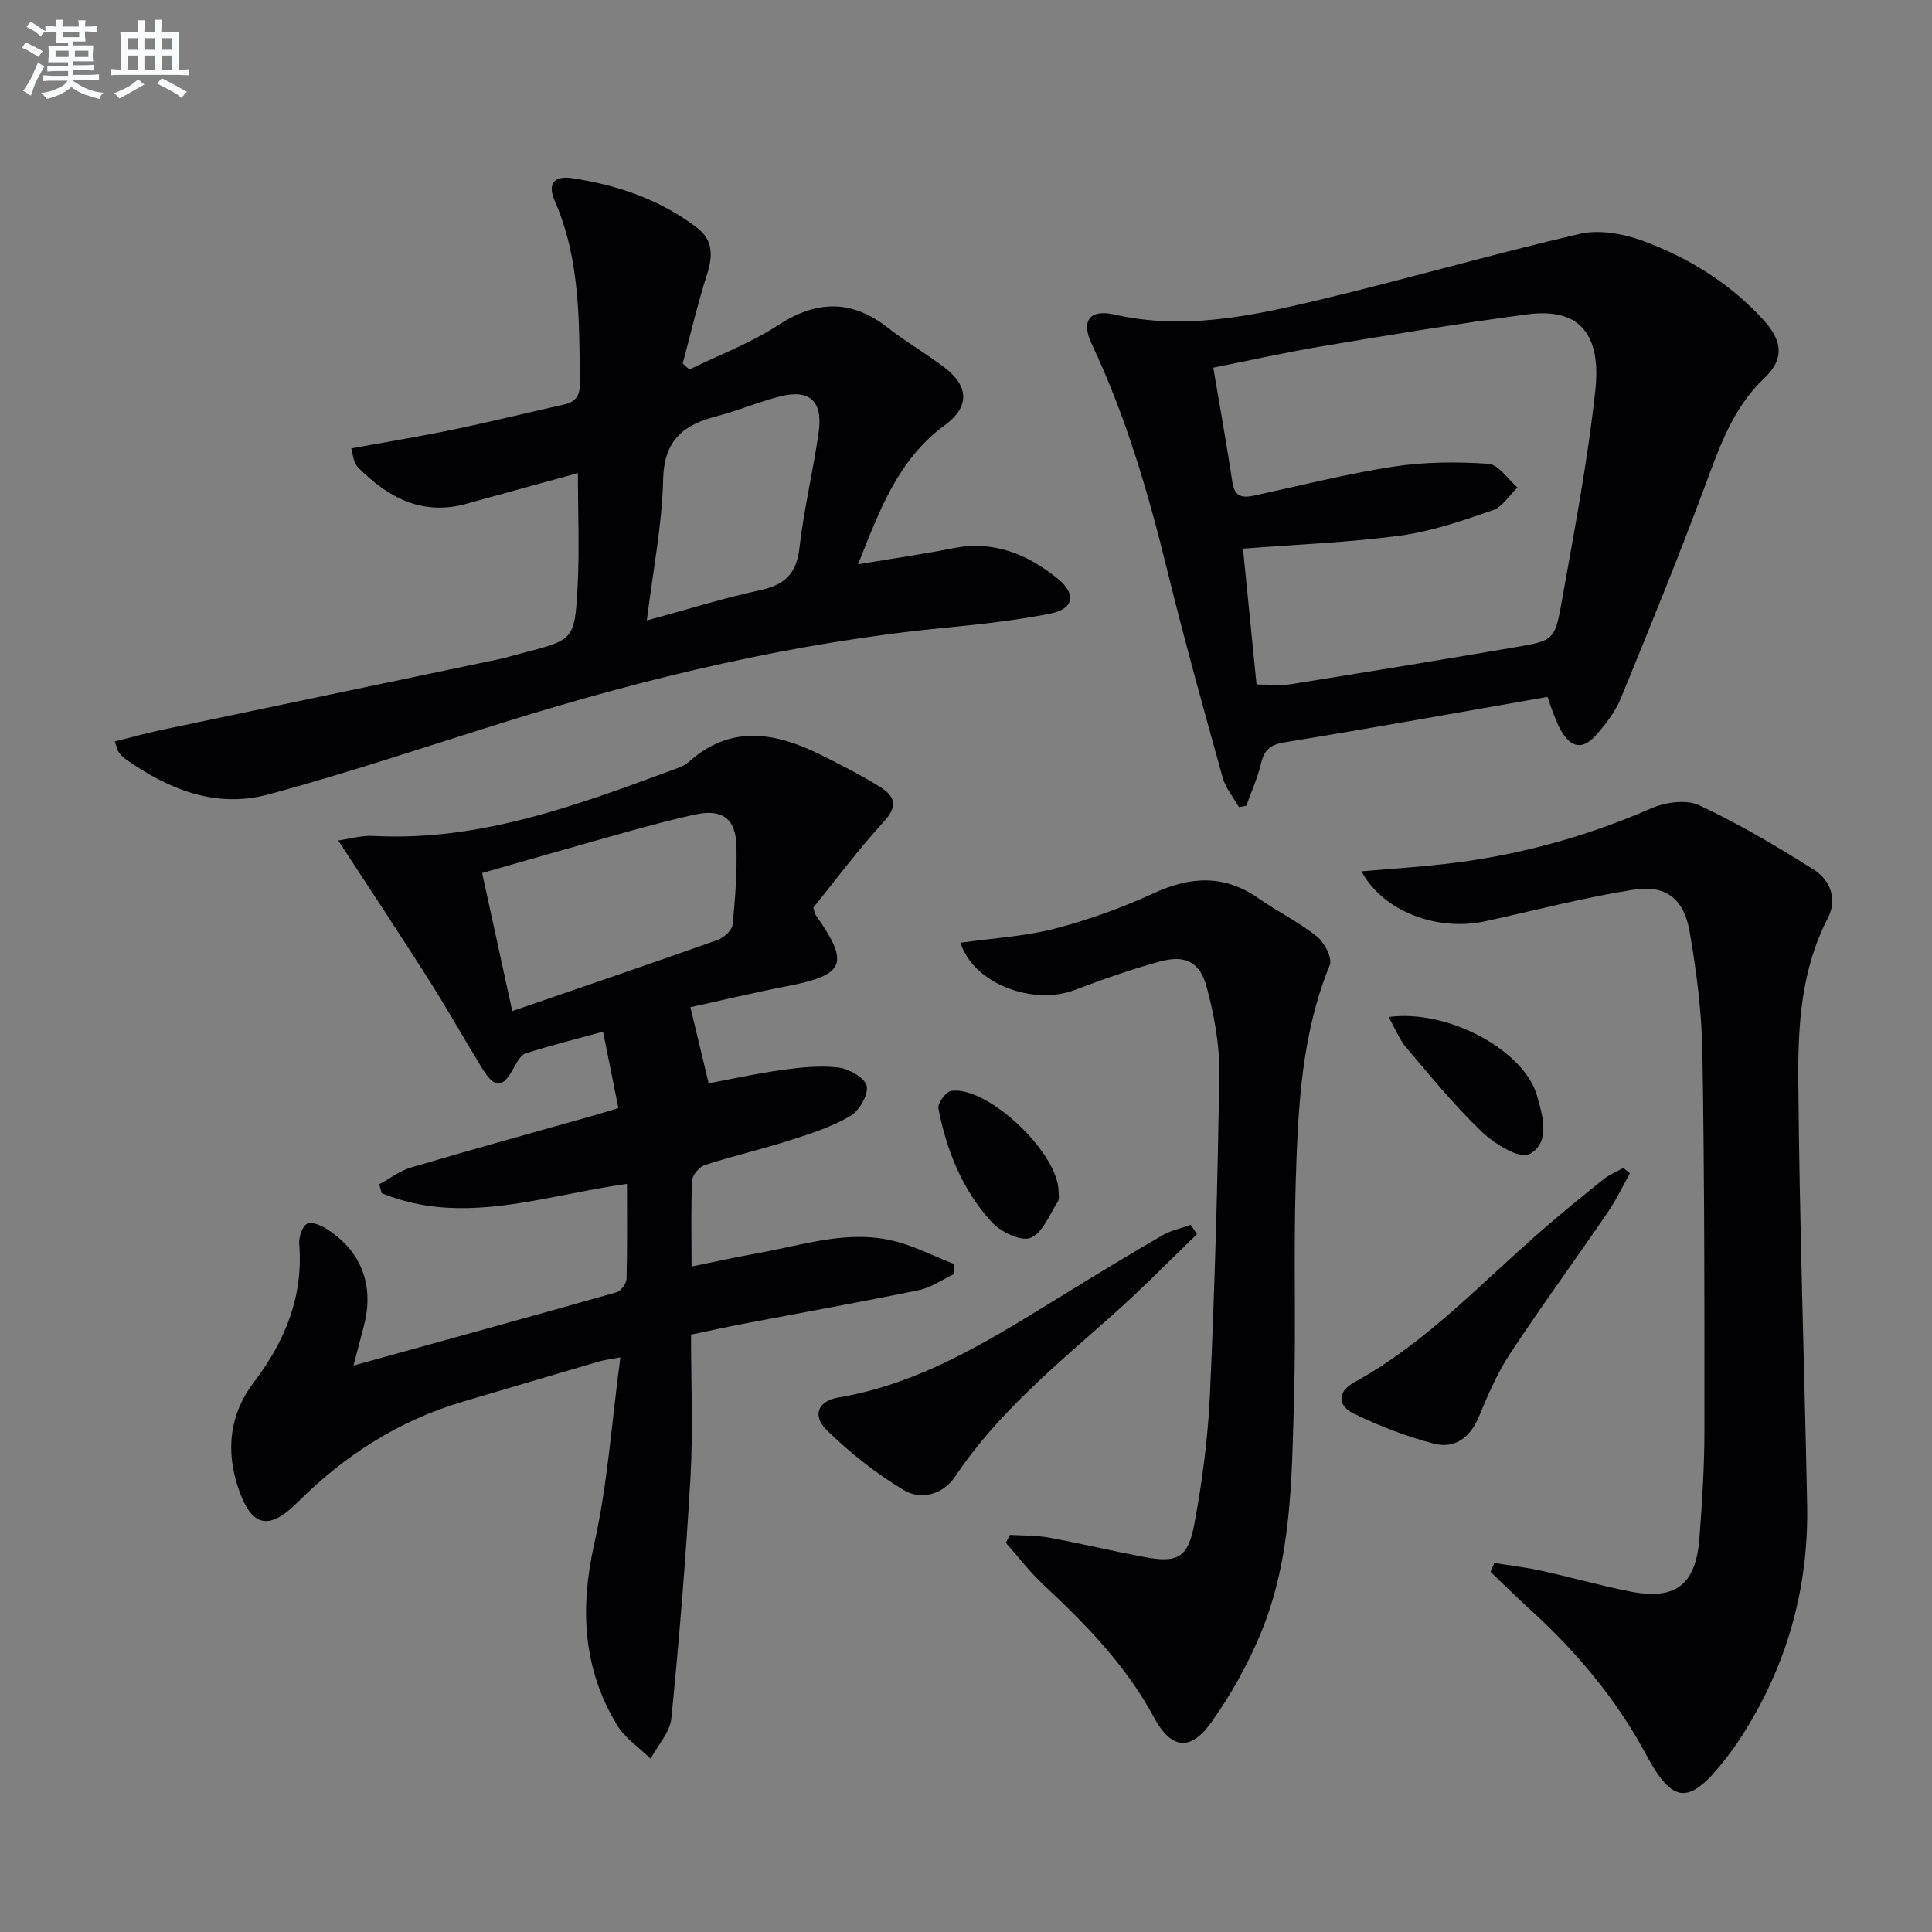
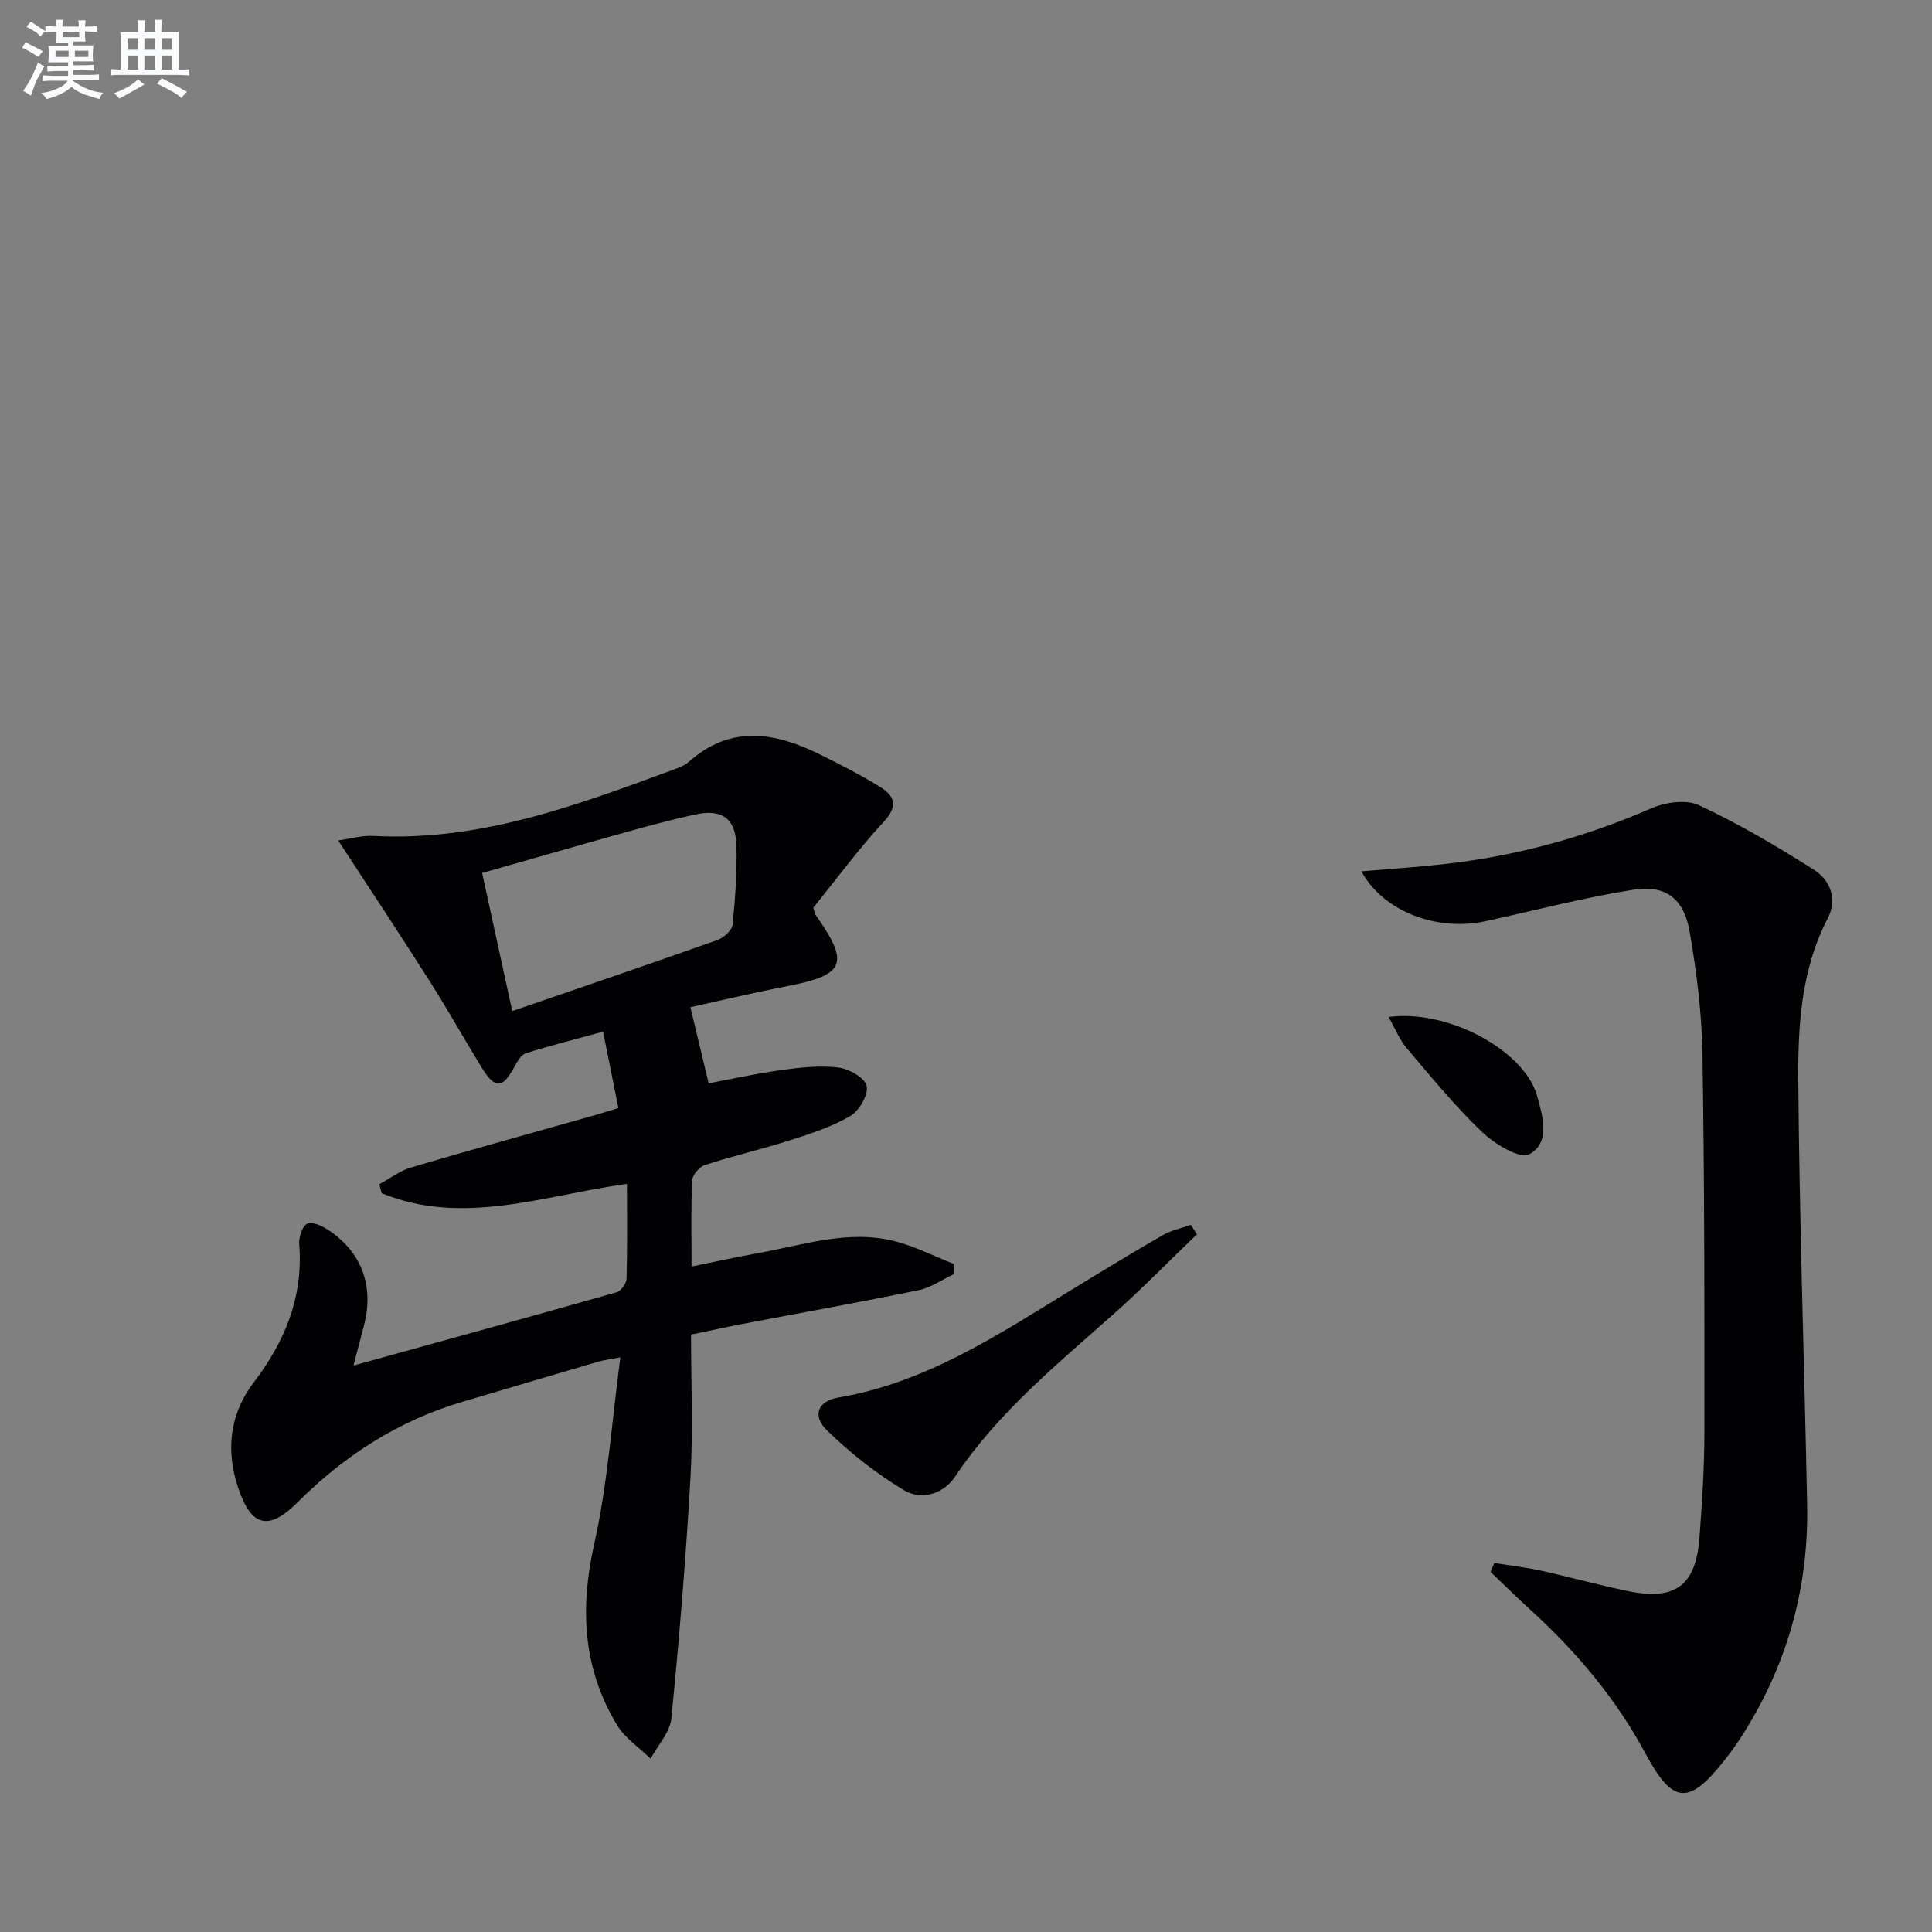
<svg xmlns="http://www.w3.org/2000/svg" enable-background="new 0 0 400 400" viewBox="0 0 400 400">
  <rect x="0" y="0" width="400" height="400" fill="#808080" stroke="none" />
  <g fill="#010103">
    <path d="m73.19 282.72c18.71-5.18 36.61-10.1 54.47-15.17.91-.26 2.03-1.81 2.06-2.79.18-6.46.09-12.92.09-19.65-17.25 2.37-33.92 8.83-50.78 1.93-.17-.62-.34-1.23-.51-1.85 2.19-1.18 4.25-2.79 6.59-3.48 12.56-3.71 25.18-7.19 37.78-10.75 1.57-.45 3.13-.94 5.14-1.55-1.04-5.19-2.04-10.16-3.17-15.81-5.62 1.53-10.86 2.85-16 4.47-1 .32-1.79 1.75-2.38 2.83-2.43 4.51-4 4.62-6.75.13-3.66-5.96-7.07-12.07-10.82-17.97-6.04-9.51-12.27-18.9-18.89-29.05 2.34-.32 4.83-1.07 7.27-.94 22.04 1.18 42.13-6.34 62.24-13.76 1.09-.4 2.26-.84 3.1-1.59 8.74-7.79 17.97-6.07 27.3-1.44 4.16 2.06 8.31 4.2 12.26 6.63 2.99 1.84 3.84 3.91.82 7.18-5.28 5.73-9.93 12.04-14.63 17.84.29.91.33 1.27.51 1.53 7.09 10.08 6.1 12.39-6 14.73-6.82 1.32-13.57 2.94-19.95 4.34 1.27 5.3 2.45 10.21 3.78 15.76 4.12-.77 9.52-1.97 14.98-2.74 3.93-.55 8-.99 11.89-.53 2.19.26 5.5 2.15 5.85 3.82.38 1.83-1.55 5.13-3.4 6.22-3.81 2.24-8.16 3.64-12.41 5-5.84 1.87-11.84 3.25-17.68 5.14-1.15.37-2.6 2.06-2.65 3.2-.27 5.64-.12 11.29-.12 17.82 4.87-.99 9.27-1.96 13.72-2.76 9.43-1.69 18.79-4.97 28.51-2.44 4.14 1.08 8.05 3.08 12.06 4.66-.02.72-.03 1.43-.05 2.15-2.4 1.13-4.69 2.77-7.22 3.29-12.18 2.5-24.42 4.69-36.63 7.02-3.39.65-6.75 1.4-10.5 2.18 0 10.02.44 19.69-.1 29.31-.95 16.73-2.32 33.45-3.97 50.13-.29 2.9-2.81 5.58-4.3 8.36-2.36-2.31-5.33-4.26-6.98-7.01-7.06-11.72-7.68-24.11-4.69-37.47 2.78-12.4 3.62-25.23 5.41-38.61-2.1.4-3.33.53-4.49.87-9.4 2.75-18.79 5.54-28.18 8.32-13.22 3.91-24.43 11.09-34.14 20.8-6.02 6.02-9.63 5.1-12.33-3.02-2.59-7.77-1.74-15.24 3.22-21.76 6.5-8.54 10.3-17.75 9.43-28.67-.11-1.43.66-3.77 1.68-4.23 1.07-.48 3.13.5 4.41 1.36 6.69 4.46 9.29 11.22 7.48 19.04-.66 2.7-1.41 5.39-2.33 8.98zm32.87-73.39c14.62-5.03 28.58-9.78 42.48-14.71 1.3-.46 3.01-1.99 3.13-3.16.56-5.44.95-10.94.8-16.4-.16-5.66-3.05-7.65-8.63-6.41-4.69 1.04-9.34 2.27-13.96 3.56-9.99 2.79-19.96 5.66-30.06 8.54 2.11 9.66 4.1 18.8 6.24 28.58z" />
-     <path d="m72.73 92.84c7.31-1.34 14.29-2.48 21.2-3.92 7.62-1.58 15.18-3.45 22.78-5.15 2.45-.55 3.39-1.79 3.35-4.47-.15-12.8.08-25.63-5.21-37.72-1.59-3.62-.03-5.23 3.51-4.7 9.47 1.42 18.41 4.45 26.08 10.37 3.15 2.43 3.17 5.72 1.97 9.46-1.96 6.1-3.4 12.36-5.06 18.56.46.41.92.82 1.38 1.23 6.12-2.99 12.61-5.43 18.28-9.12 8.04-5.24 15.29-5.44 22.87.52 3.78 2.97 8.01 5.37 11.82 8.31 4.95 3.82 5 8.1-.06 11.8-9.7 7.1-13.56 17.64-17.98 28.82 7.01-1.17 13.36-2.07 19.63-3.32 8.39-1.68 15.41 1.19 21.7 6.29 3.92 3.18 3.34 6.29-1.57 7.25-7.15 1.4-14.43 2.21-21.69 2.91-31.19 3.04-61.48 10.25-91.32 19.56-16.28 5.08-32.46 10.55-48.92 14.98-10.78 2.9-20.63-1.05-29.51-7.36-.53-.38-1.02-.88-1.4-1.41-.27-.38-.34-.9-.81-2.22 3.25-.81 6.33-1.68 9.46-2.34 23.35-4.92 46.72-9.79 70.08-14.69 1.62-.34 3.2-.85 4.8-1.26 10.61-2.74 10.86-2.72 11.46-13.42.43-7.78.08-15.6.08-23.85-7.79 2.14-15.44 4.22-23.07 6.35-9.14 2.54-16.16-1.25-22.38-7.44-.34-.34-.6-.81-.79-1.27-.2-.43-.25-.93-.68-2.75zm61.19 35.62c8.46-2.3 15.88-4.63 23.45-6.27 5.02-1.09 7.52-3.32 8.13-8.65.92-8.04 2.85-15.97 3.99-23.99.92-6.45-1.8-9-7.84-7.51-4.49 1.11-8.79 2.99-13.28 4.14-6.87 1.76-10.89 4.97-11.07 13.03-.21 9.36-2.08 18.69-3.38 29.25z" />
-     <path d="m320.41 144.28c-18.55 3.24-36.48 6.49-54.46 9.41-2.99.49-4.21 1.59-4.87 4.39-.71 2.99-2.01 5.84-3.06 8.75-.5.09-1.01.18-1.51.28-1.14-2.02-2.75-3.91-3.36-6.08-3.99-14.37-8-28.74-11.55-43.22-3.92-15.99-8.53-31.69-15.59-46.63-2.24-4.75-.4-7.22 4.72-6.06 14.14 3.23 27.82.42 41.38-2.79 18.38-4.34 36.54-9.64 54.93-13.9 4.05-.94 9.02-.05 13.04 1.42 9.59 3.52 18.23 8.88 25.17 16.56 3.87 4.28 4.09 8.03.1 11.81-6.59 6.23-9.34 14.29-12.37 22.45-5.49 14.76-11.44 29.35-17.41 43.92-1.11 2.71-3.03 5.19-4.97 7.43-2.85 3.29-5.27 2.93-7.44-.82-.66-1.14-1.13-2.41-1.62-3.65-.47-1.2-.85-2.45-1.13-3.27zm-60.26-2.57c2.82 0 4.99.29 7.07-.05 15.41-2.46 30.81-4.99 46.19-7.61 8.25-1.4 8.51-1.45 9.94-9.54 2.58-14.53 5.37-29.07 6.95-43.73.97-9.02-1.26-17.39-14.02-15.7-14.13 1.87-28.2 4.21-42.27 6.56-7.63 1.27-15.19 2.97-22.81 4.48 1.41 8.39 2.8 16.06 3.96 23.76.47 3.1 2.18 3.23 4.62 2.7 9.56-2.07 19.07-4.49 28.72-5.97 6.45-.99 13.13-1.03 19.65-.59 2.11.15 4.03 3.19 6.03 4.91-1.7 1.63-3.13 4.04-5.16 4.73-6.24 2.15-12.61 4.35-19.11 5.23-10.59 1.43-21.31 1.82-32.56 2.7.86 8.57 1.81 18.09 2.8 28.12z" />
    <path d="m309.38 323.61c3.17.5 6.36.86 9.49 1.54 6.15 1.35 12.23 3.06 18.4 4.31 9.6 1.94 13.84-1.25 14.58-11.02.55-7.29 1.02-14.61 1.03-21.92.02-26.15.02-52.31-.41-78.46-.14-8.42-1.21-16.89-2.65-25.19-1.18-6.81-4.95-9.73-11.66-8.66-10.29 1.63-20.42 4.3-30.62 6.52-10.02 2.18-21.19-2.03-25.67-10.33 5.85-.5 11.37-.86 16.86-1.47 14.94-1.65 29.27-5.52 43.08-11.55 2.93-1.28 7.27-1.92 9.95-.67 8.2 3.83 16.07 8.47 23.73 13.32 3.42 2.16 5.01 6.08 2.92 10.11-5.49 10.58-6.17 22.12-6.09 33.51.23 29.28 1.25 58.55 1.83 87.82.35 17.59-4.31 33.82-13.93 48.58-.91 1.39-1.89 2.74-2.91 4.05-7.62 9.76-10.93 9.56-16.61-1.02-6.14-11.42-14.36-21.16-23.91-29.85-2.79-2.53-5.46-5.19-8.19-7.78.26-.62.52-1.23.78-1.84z" />
-     <path d="m198.87 195.18c6.78-.96 13.3-1.3 19.5-2.91 7.02-1.82 13.95-4.33 20.55-7.36 7.61-3.49 14.57-3.86 21.61 1.06 3.95 2.76 8.35 4.91 12.1 7.9 1.57 1.25 3.27 4.51 2.68 5.94-5.93 14.5-6.58 29.79-7.05 45.06-.45 14.81.08 29.65-.34 44.47-.47 16.58-.43 33.37-6.98 49.03-2.66 6.37-6.12 12.55-10.12 18.18-4.41 6.2-8.39 5.56-11.96-1.07-5.77-10.73-14.13-19.26-22.93-27.47-2.8-2.62-5.14-5.73-7.7-8.61.3-.54.6-1.08.89-1.62 2.68.17 5.41.08 8.03.56 6.52 1.2 12.98 2.74 19.5 3.98 7.08 1.34 9.29.34 10.63-6.79 1.67-8.94 2.84-18.06 3.24-27.14.99-22.09 1.62-44.21 1.91-66.32.08-5.87-1.06-11.9-2.57-17.61-1.42-5.39-4.49-6.84-9.89-5.35-5.89 1.63-11.7 3.66-17.42 5.84-8.66 3.32-21.08-1.29-23.68-9.77z" />
    <path d="m247.81 255.54c-5.67 5.46-11.18 11.11-17.05 16.34-11.79 10.51-24.08 20.47-33 33.81-2.5 3.73-7.05 4.98-10.64 2.82-5.73-3.44-11.11-7.7-15.9-12.36-3.13-3.04-1.91-6.08 2.33-6.8 18.22-3.07 33.17-13.05 48.44-22.39 6.23-3.81 12.47-7.62 18.8-11.26 1.75-1.01 3.83-1.42 5.76-2.11.43.65.84 1.3 1.26 1.95z" />
-     <path d="m337.46 242.91c-1.51 2.68-2.82 5.49-4.55 8.02-6.74 9.86-13.79 19.51-20.36 29.48-2.62 3.98-4.52 8.49-6.37 12.92-1.81 4.33-5 6.68-9.31 5.56-5.7-1.48-11.31-3.65-16.61-6.23-3.45-1.68-3.31-4.59.08-6.44 15.22-8.34 26.81-21.12 39.75-32.24 3.9-3.35 7.88-6.62 11.91-9.83 1.21-.96 2.71-1.57 4.08-2.34.45.36.91.73 1.38 1.1z" />
-     <path d="m219.17 246.79c-.02.37.23 1.39-.16 2-1.74 2.7-3.17 6.53-5.66 7.5-2.01.78-6.15-1.24-8.01-3.26-6.08-6.6-9.36-14.82-11.06-23.56-.2-1.05 1.59-3.47 2.69-3.62 7.45-1.05 22.22 12.78 22.2 20.94z" />
    <path d="m287.5 210.56c12.3-1.68 28.08 6.93 30.72 16.28 1.21 4.27 2.84 9.73-1.61 12.15-1.92 1.05-7.2-2.16-9.8-4.65-5.63-5.39-10.59-11.48-15.65-17.44-1.43-1.68-2.26-3.87-3.66-6.34z" />
  </g>
  <path d="m6.8 9.5c.6.3 1.3.7 2.1 1.1-.4.4-.7.8-.9 1.2-.7-.4-1.3-.8-1.8-1.1s-1.1-.6-1.6-.8c.2-.4.5-.8.7-1.2.4.2.8.5 1.5.8zm.9 6.9c-.3.6-.5 1.1-.7 1.7s-.4 1.1-.6 1.7c-.6-.4-1.1-.7-1.6-1 .7-1 1.2-1.8 1.5-2.4.3-.5.6-1.1.8-1.7.3-.6.5-1.2.8-1.8.3.3.8.6 1.3.8-.7 1.3-1.2 2.2-1.5 2.7zm.1-11c.4.3 1 .7 1.7 1.1-.5.2-.8.6-1.1 1.1-.5-.6-1-1-1.4-1.2s-.9-.6-1.5-.8c.2-.4.5-.7.9-1.1.5.3.9.6 1.4.9zm10.5 13.1c1 .4 2 .6 3.1.7-.4.4-.7.8-.8 1.3-.9-.2-1.9-.6-3-.9-1-.4-2-.9-2.8-1.6-.5.4-1.1.9-1.9 1.3s-1.9.9-3.3 1.2c-.1-.3-.5-.8-1.1-1.3 1 0 2.1-.3 3.2-.8 1.2-.5 1.9-1 2.3-1.7h-3.2c-.4 0-1 0-2 .1v-1.2c1 0 1.7.1 2 .1h3.3v-1h-2.3c-.2 0-.9 0-2 .1v-1.2c1.2 0 1.9.1 2 .1h2.3v-.8h-4.1c0-.7.1-1.2.1-1.6 0-.5 0-1.1-.1-1.8h4.1v-.7h-2.5c0-.6.1-1.1.1-1.6v-.6h-.5c-.4 0-1 0-1.8.1v-1.3c1.2 0 1.9.1 2.1.1h.2c0-.3 0-.8-.1-1.4h1.4c0 .6-.1 1-.1 1.4h3.4c0-.4 0-.8-.1-1.3h1.5c0 .4-.1.9-.1 1.3.7 0 1.5 0 2.5-.1v1.2c-1 0-1.8-.1-2.5-.1v.6c0 .3 0 .8.1 1.5h-2.5v.8h4.1c0 .8-.1 1.3-.1 1.8s0 1 .1 1.5h-4.1v.8h1.4c.8 0 1.8 0 2.9-.1v1.2c-1 0-1.9-.1-2.8-.1h-1.5v1h3.2c.3 0 1 0 2.1-.1v1.2c-1.1 0-1.8-.1-2.1-.1h-3.4l-.1.1c1.4 1 2.4 1.5 3.4 1.9zm-4.1-6.7v-1.3h-2.7v1.3zm2.2-4.1v-1.1h-3.4v1.1zm1.9 4.1v-1.3h-2.8v1.3z" fill="#fafbfc" />
  <path d="m37 6.7v2.3 5.4c1 0 1.8 0 2.2-.1v1.3c-.6 0-1.5-.1-2.5-.1h-11.9c-.7 0-1.3 0-1.8.1v-1.3c.5 0 1.1.1 2 .1v-5.2c0-1 0-1.8-.1-2.5h3.7c0-1.3 0-2.1-.1-2.5h1.5c0 .4-.1 1.3-.1 2.5h2.2c0-1.2 0-2.1-.1-2.6h1.5c0 .4-.1 1.3-.1 2.6zm-12.3 13.7c-.3-.4-.7-.8-1.1-1.1 1.1-.4 2.1-.9 2.9-1.3.8-.5 1.5-1 2.1-1.6.4.4.9.8 1.3 1.1-2.5 1.4-4.2 2.4-5.2 2.9zm3.9-10.1v-2.4h-2.2v2.4zm0 4.1v-2.9h-2.2v2.9zm3.5-4.1v-2.4h-2.2v2.4zm0 4.1v-2.9h-2.2v2.9zm.4 2.9 1-1.1c.6.3 1.4.7 2.5 1.3s2 1.1 2.7 1.5c-.4.4-.8.8-1.1 1.3-.8-.8-2.5-1.7-5.1-3zm3.1-7v-2.4h-2.1v2.4zm0 4.1v-2.9h-2.1v2.9z" fill="#fafbfc" />
</svg>